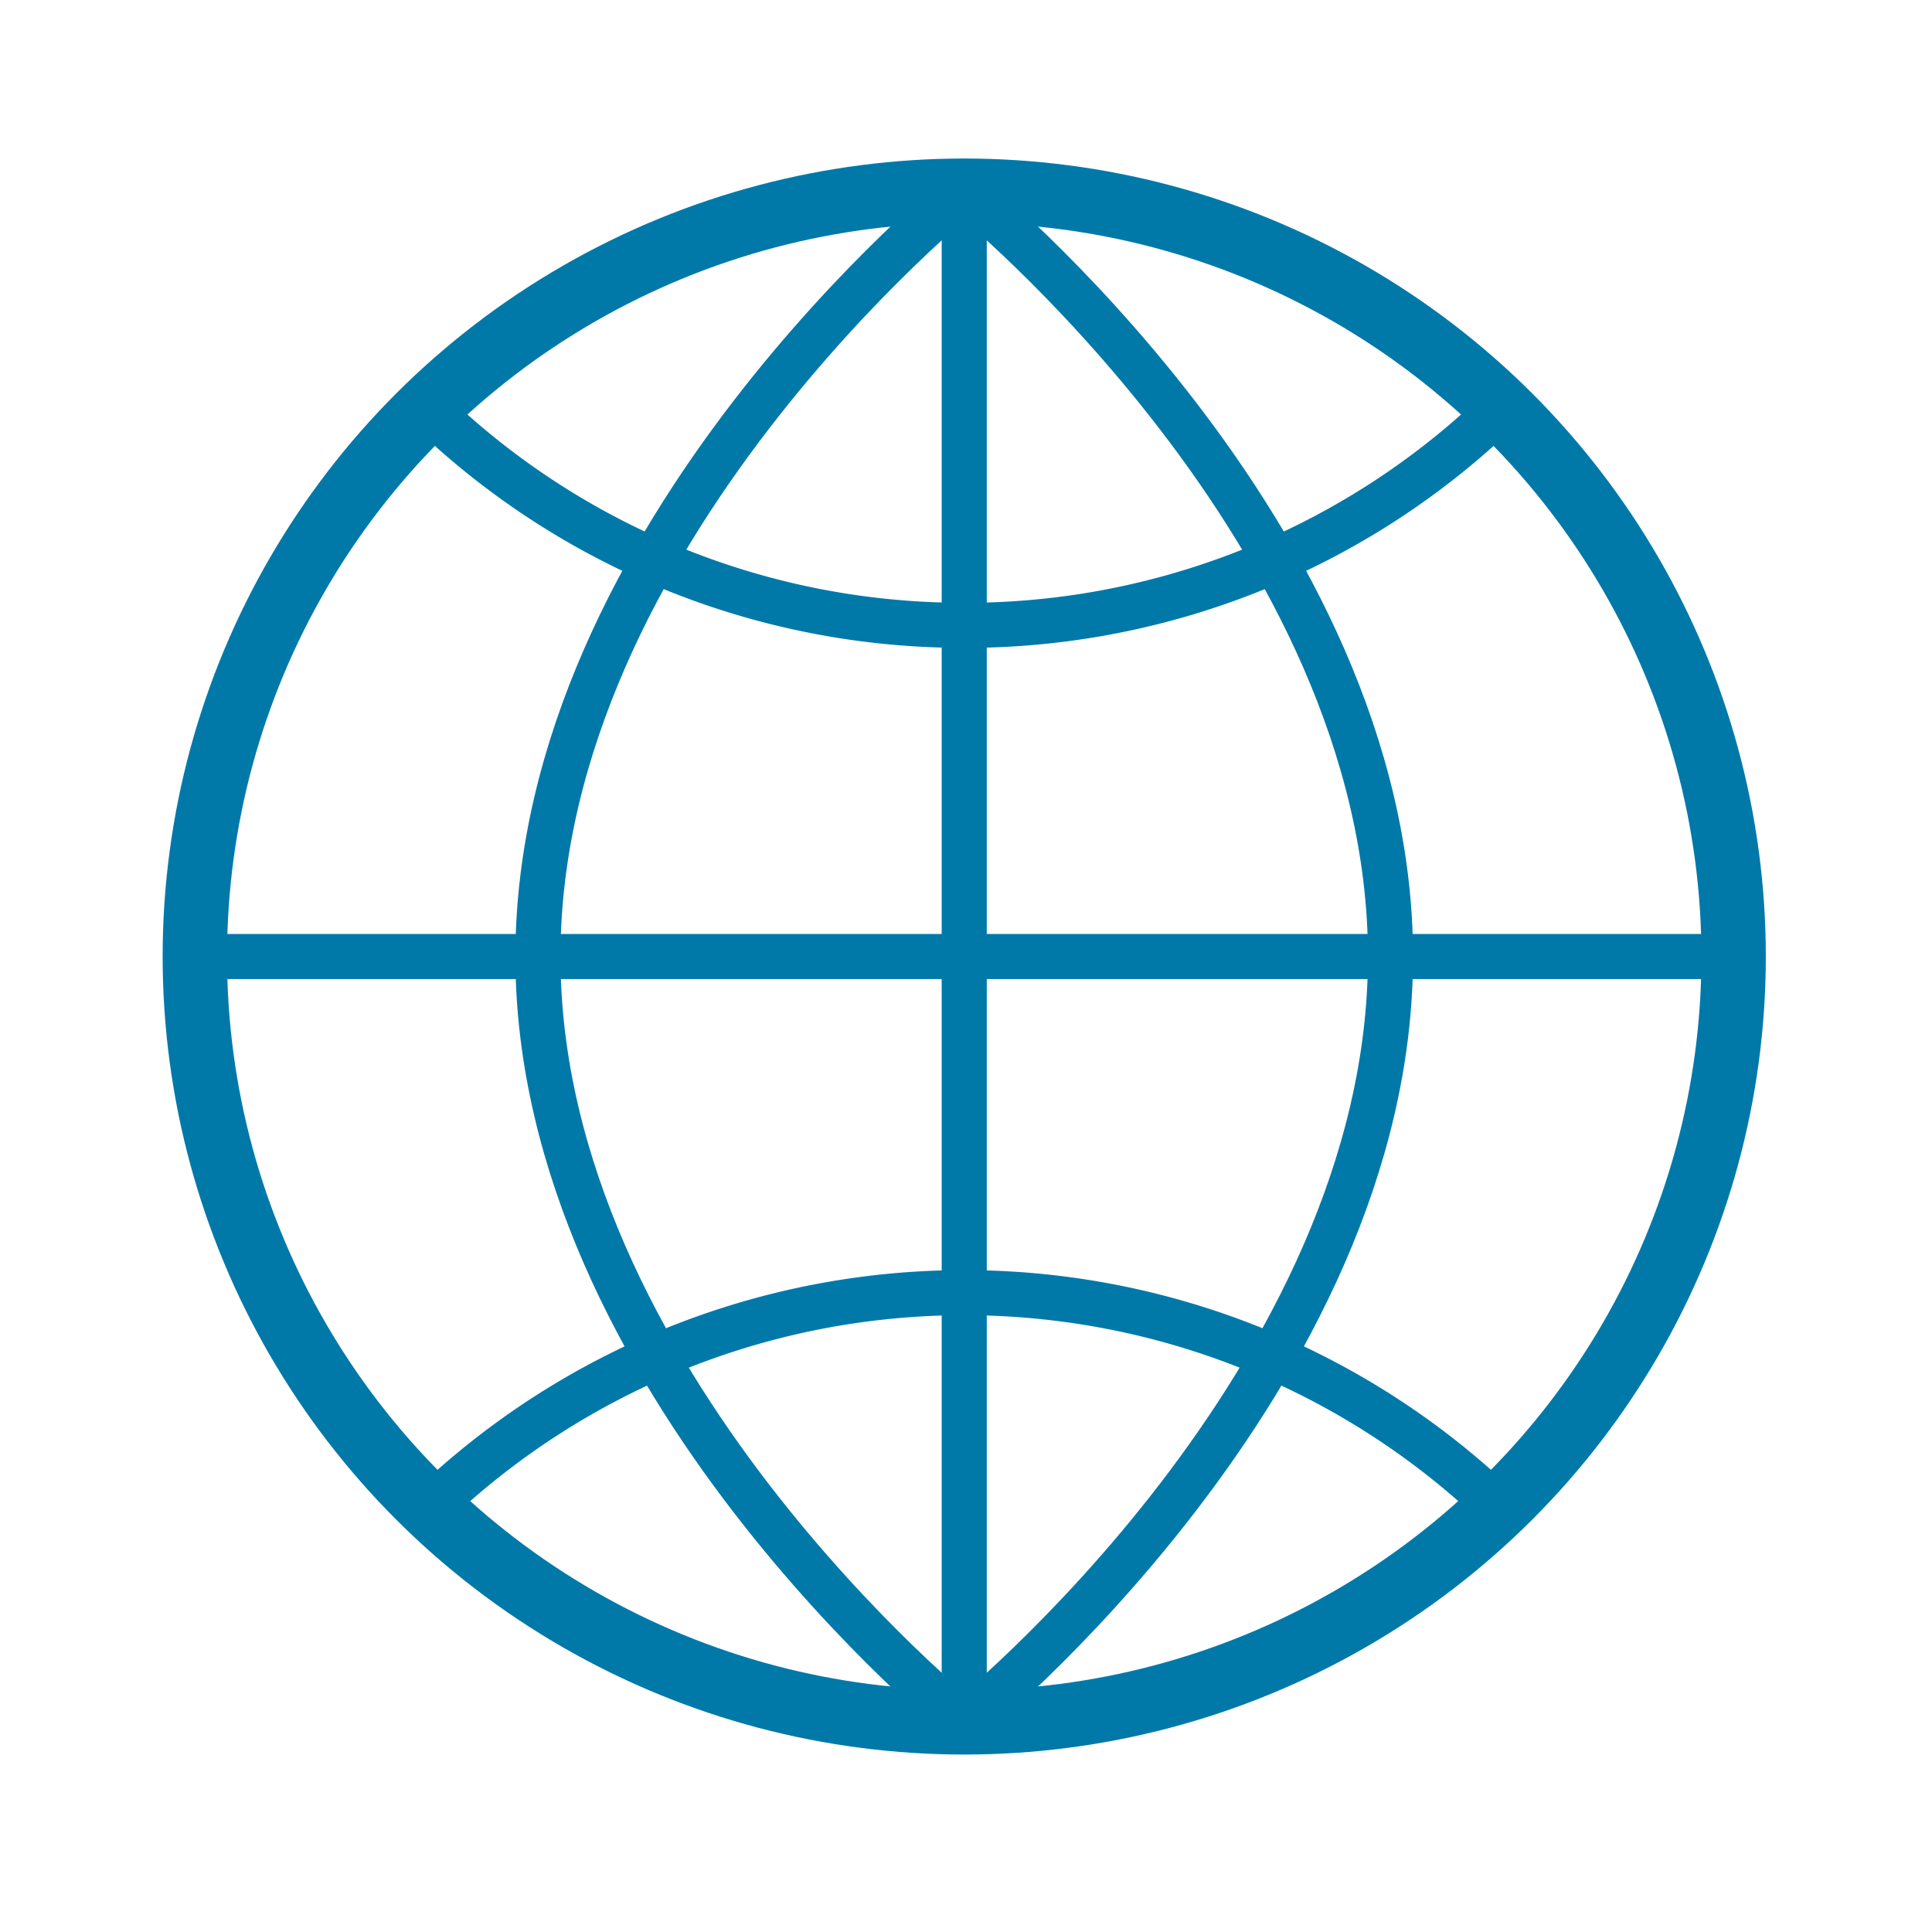
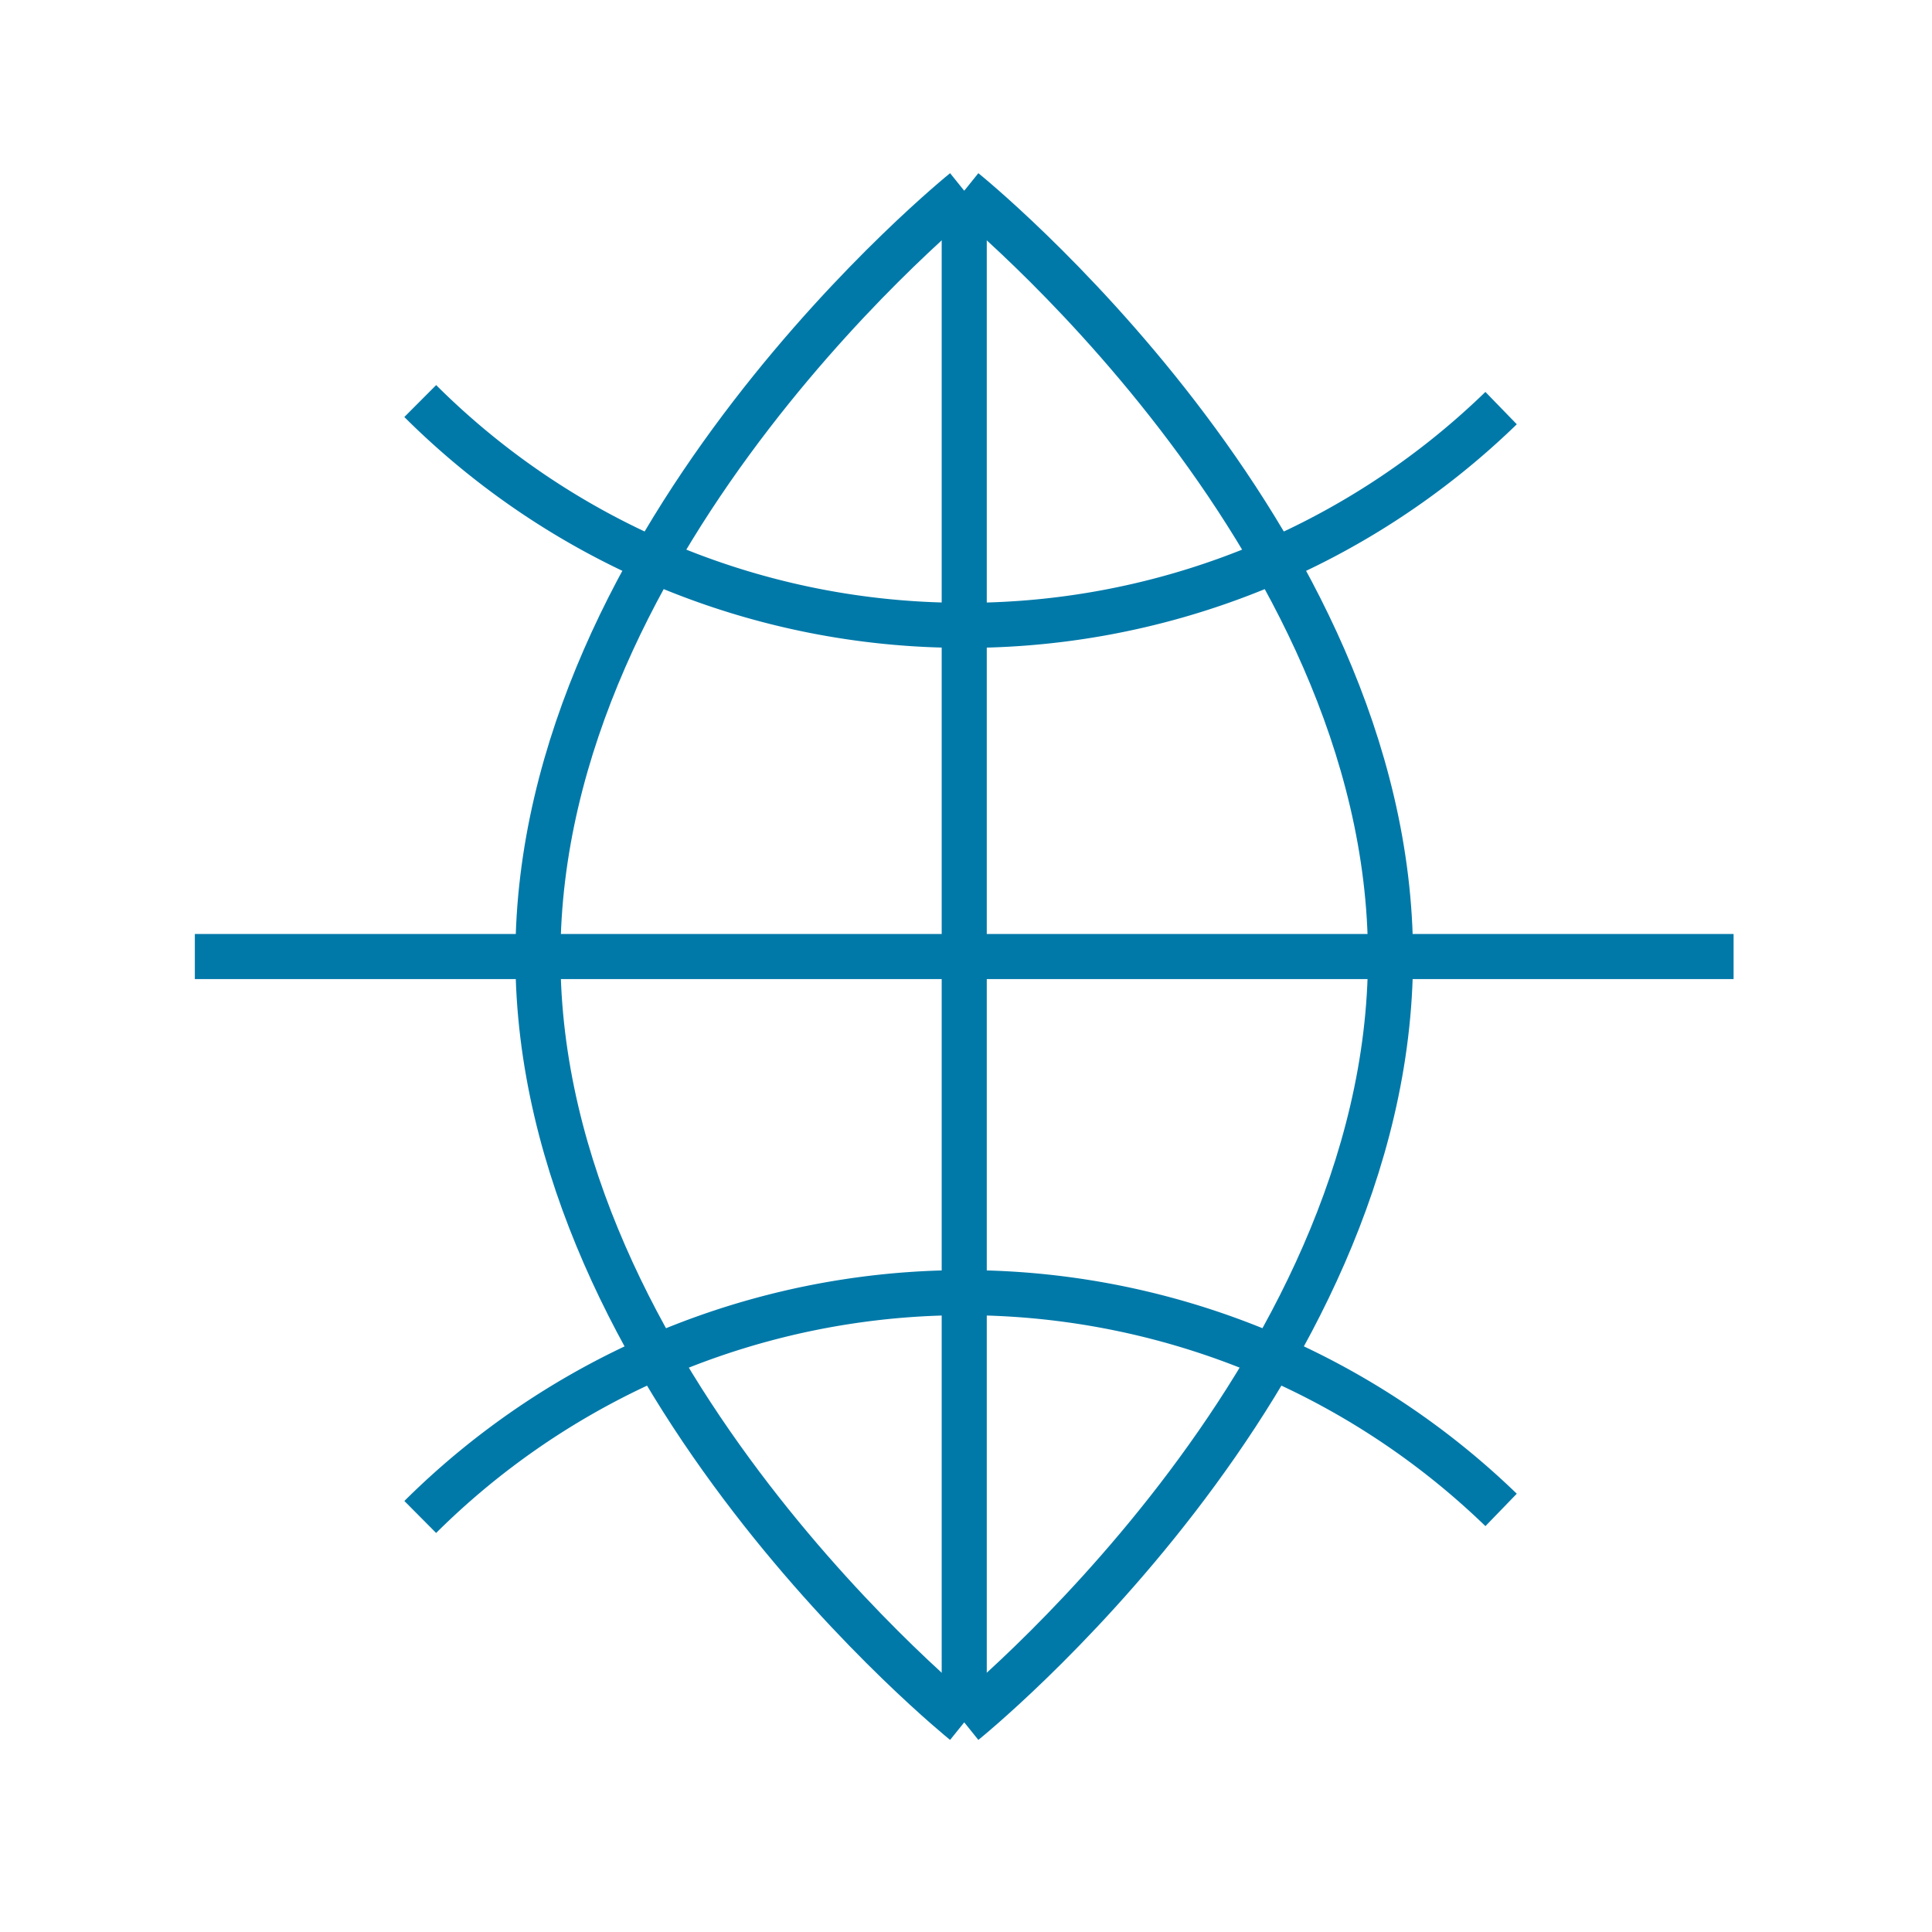
<svg xmlns="http://www.w3.org/2000/svg" viewBox="0 0 600 600">
  <defs>
    <style>.cls-1,.cls-3,.cls-4,.cls-5{fill:none;}.cls-2{clip-path:url(#clip-path);}.cls-3,.cls-4,.cls-5{stroke:#0079a9;}.cls-3{stroke-linecap:round;stroke-width:20px;}.cls-3,.cls-5{stroke-linejoin:round;}.cls-4{stroke-miterlimit:2;}.cls-4,.cls-5{stroke-width:14px;}</style>
    <clipPath id="clip-path">
      <rect class="cls-1" x="49.88" y="46.54" width="500.25" height="500.25" />
    </clipPath>
  </defs>
  <g id="Layer_2" data-name="Layer 2">
    <g id="Layer_1-2" data-name="Layer 1">
      <g class="cls-2">
-         <ellipse class="cls-3" cx="299.45" cy="297.06" rx="238.94" ry="237.83" />
        <path class="cls-4" d="M466.18,126.74a238.79,238.79,0,0,1-170.6,67.43,238.68,238.68,0,0,1-165.07-69.62" />
        <path class="cls-4" d="M466.18,468.92a239.71,239.71,0,0,0-335.67,2.19" />
        <path class="cls-5" d="M299.45,534.89S167.06,428.42,167.06,297.07,299.45,59.24,299.45,59.24" />
        <path class="cls-5" d="M299.45,534.89S431.83,428.42,431.83,297.07,299.45,59.24,299.45,59.24" />
        <line class="cls-4" x1="299.45" y1="59.24" x2="299.45" y2="534.89" />
        <line class="cls-4" x1="60.51" y1="297.06" x2="538.38" y2="297.06" />
      </g>
      <rect class="cls-1" width="600" height="600" />
    </g>
  </g>
</svg>